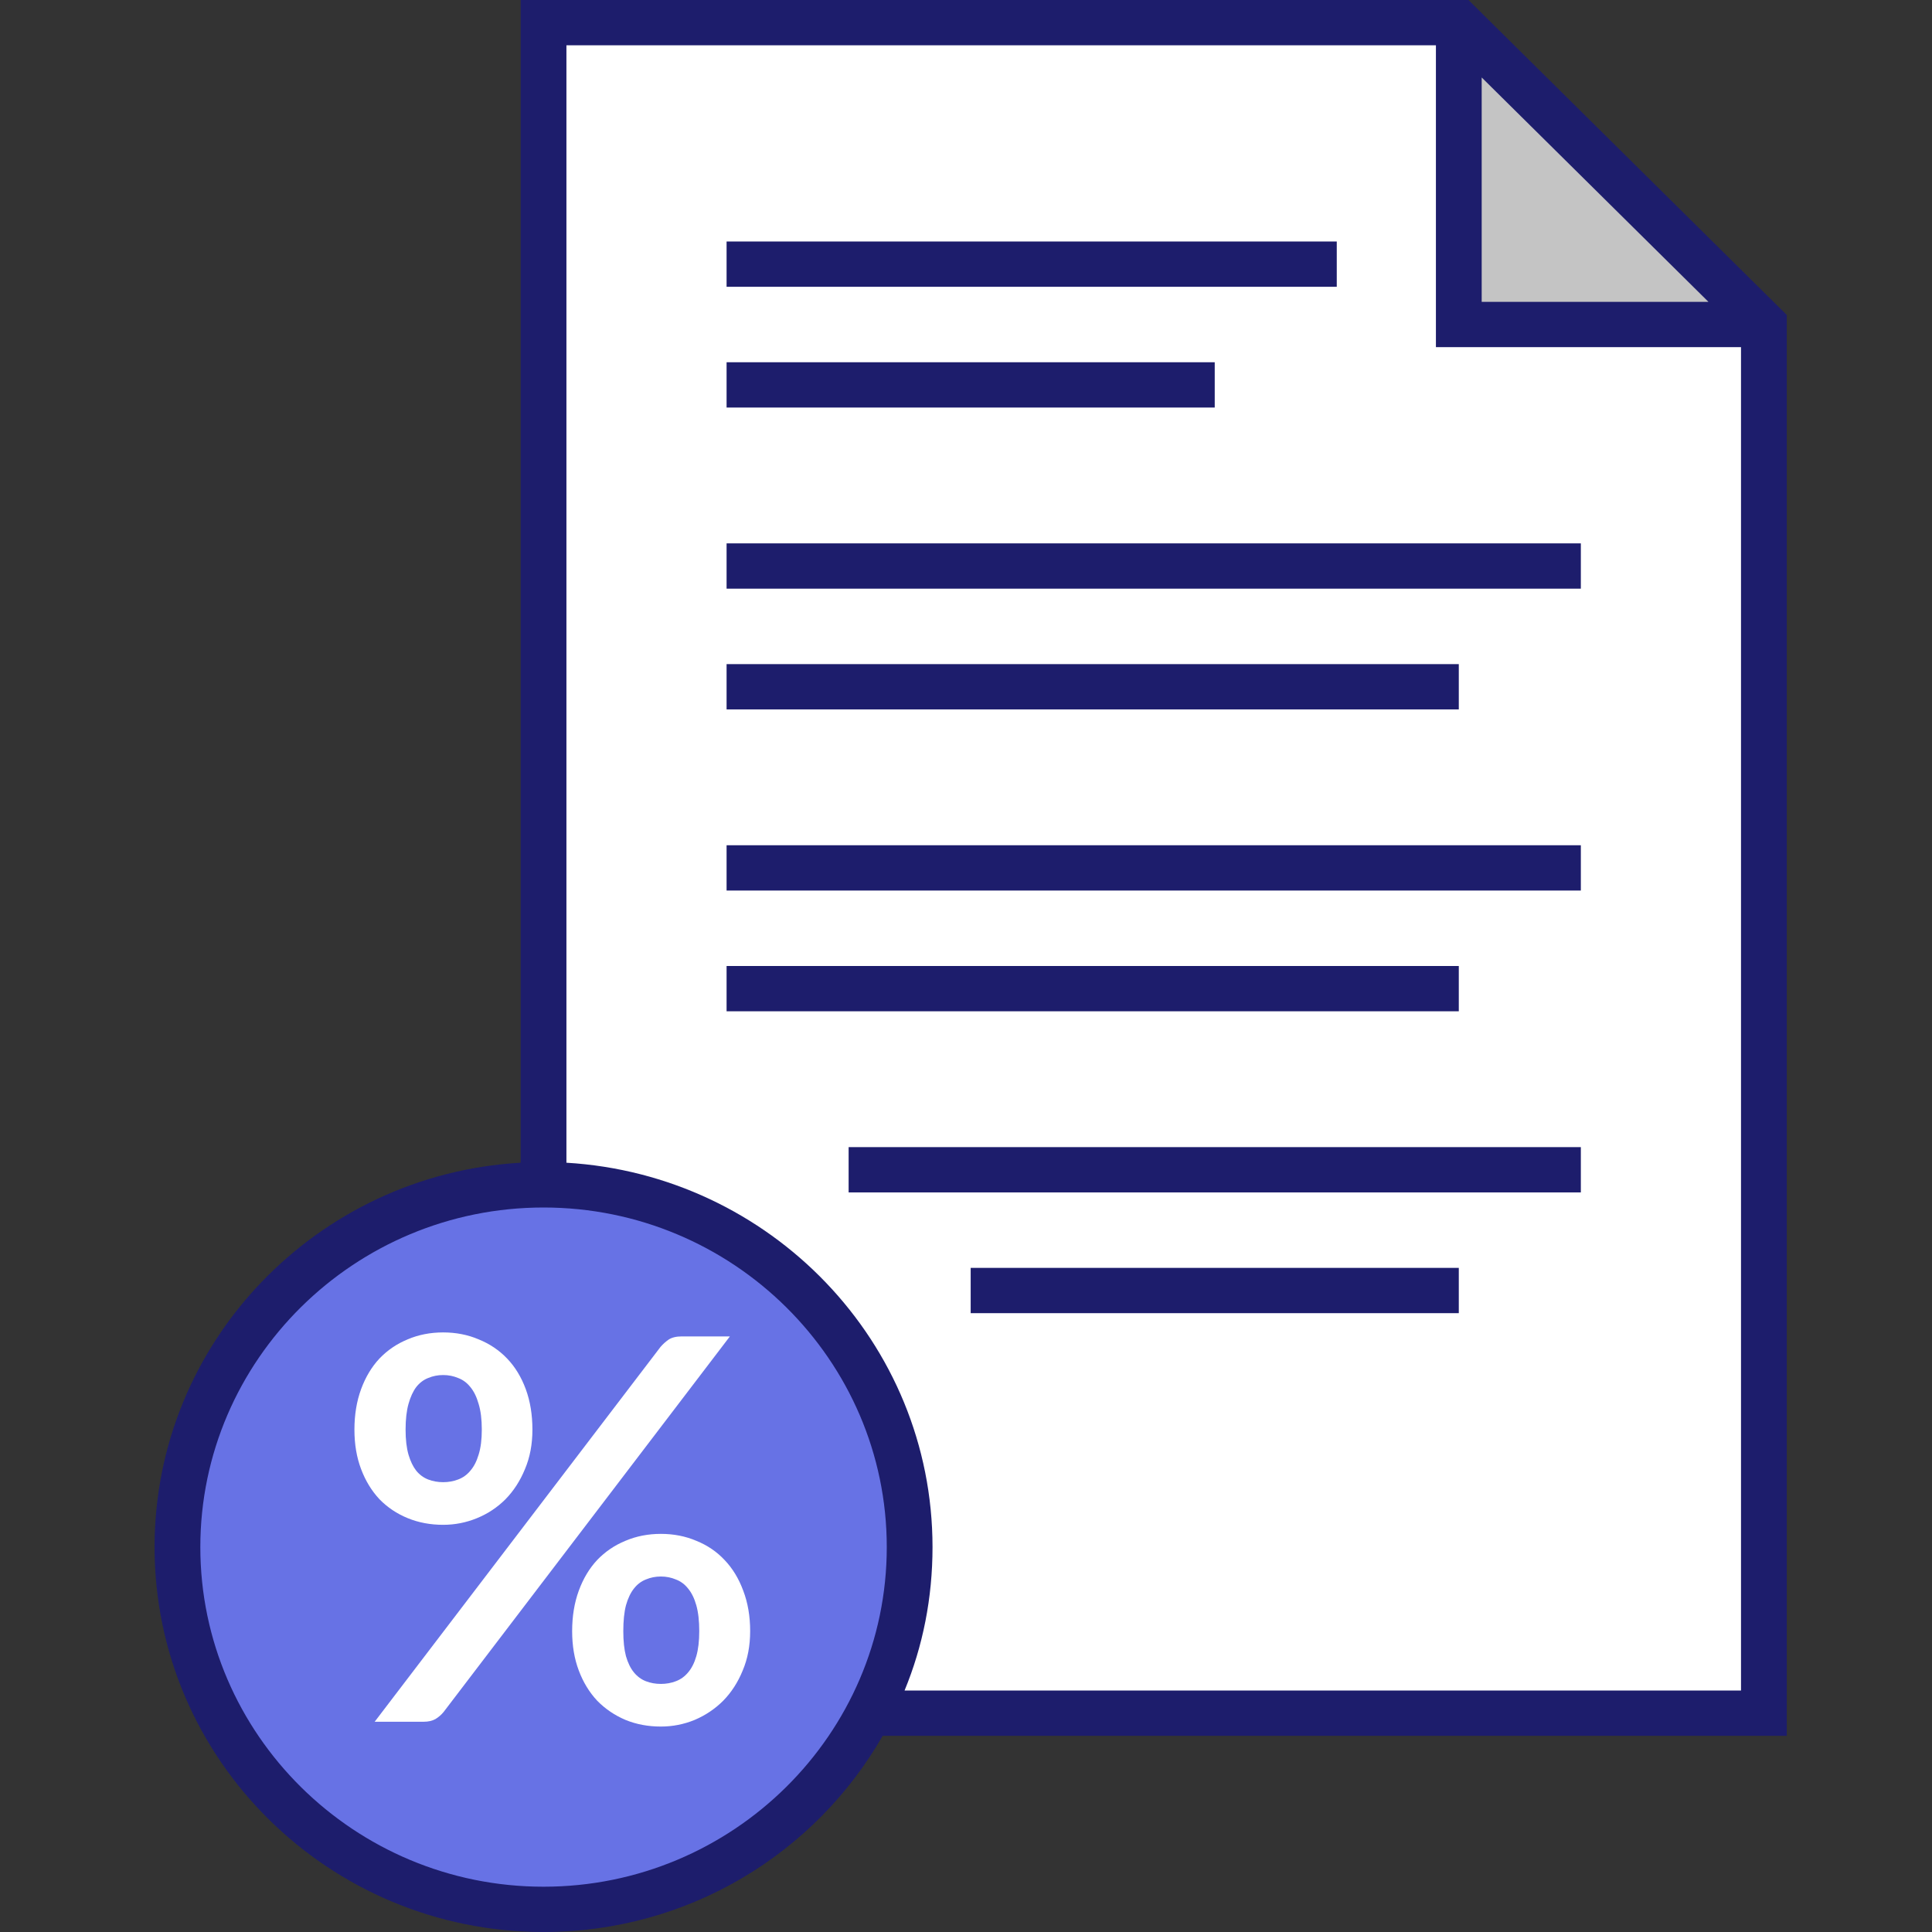
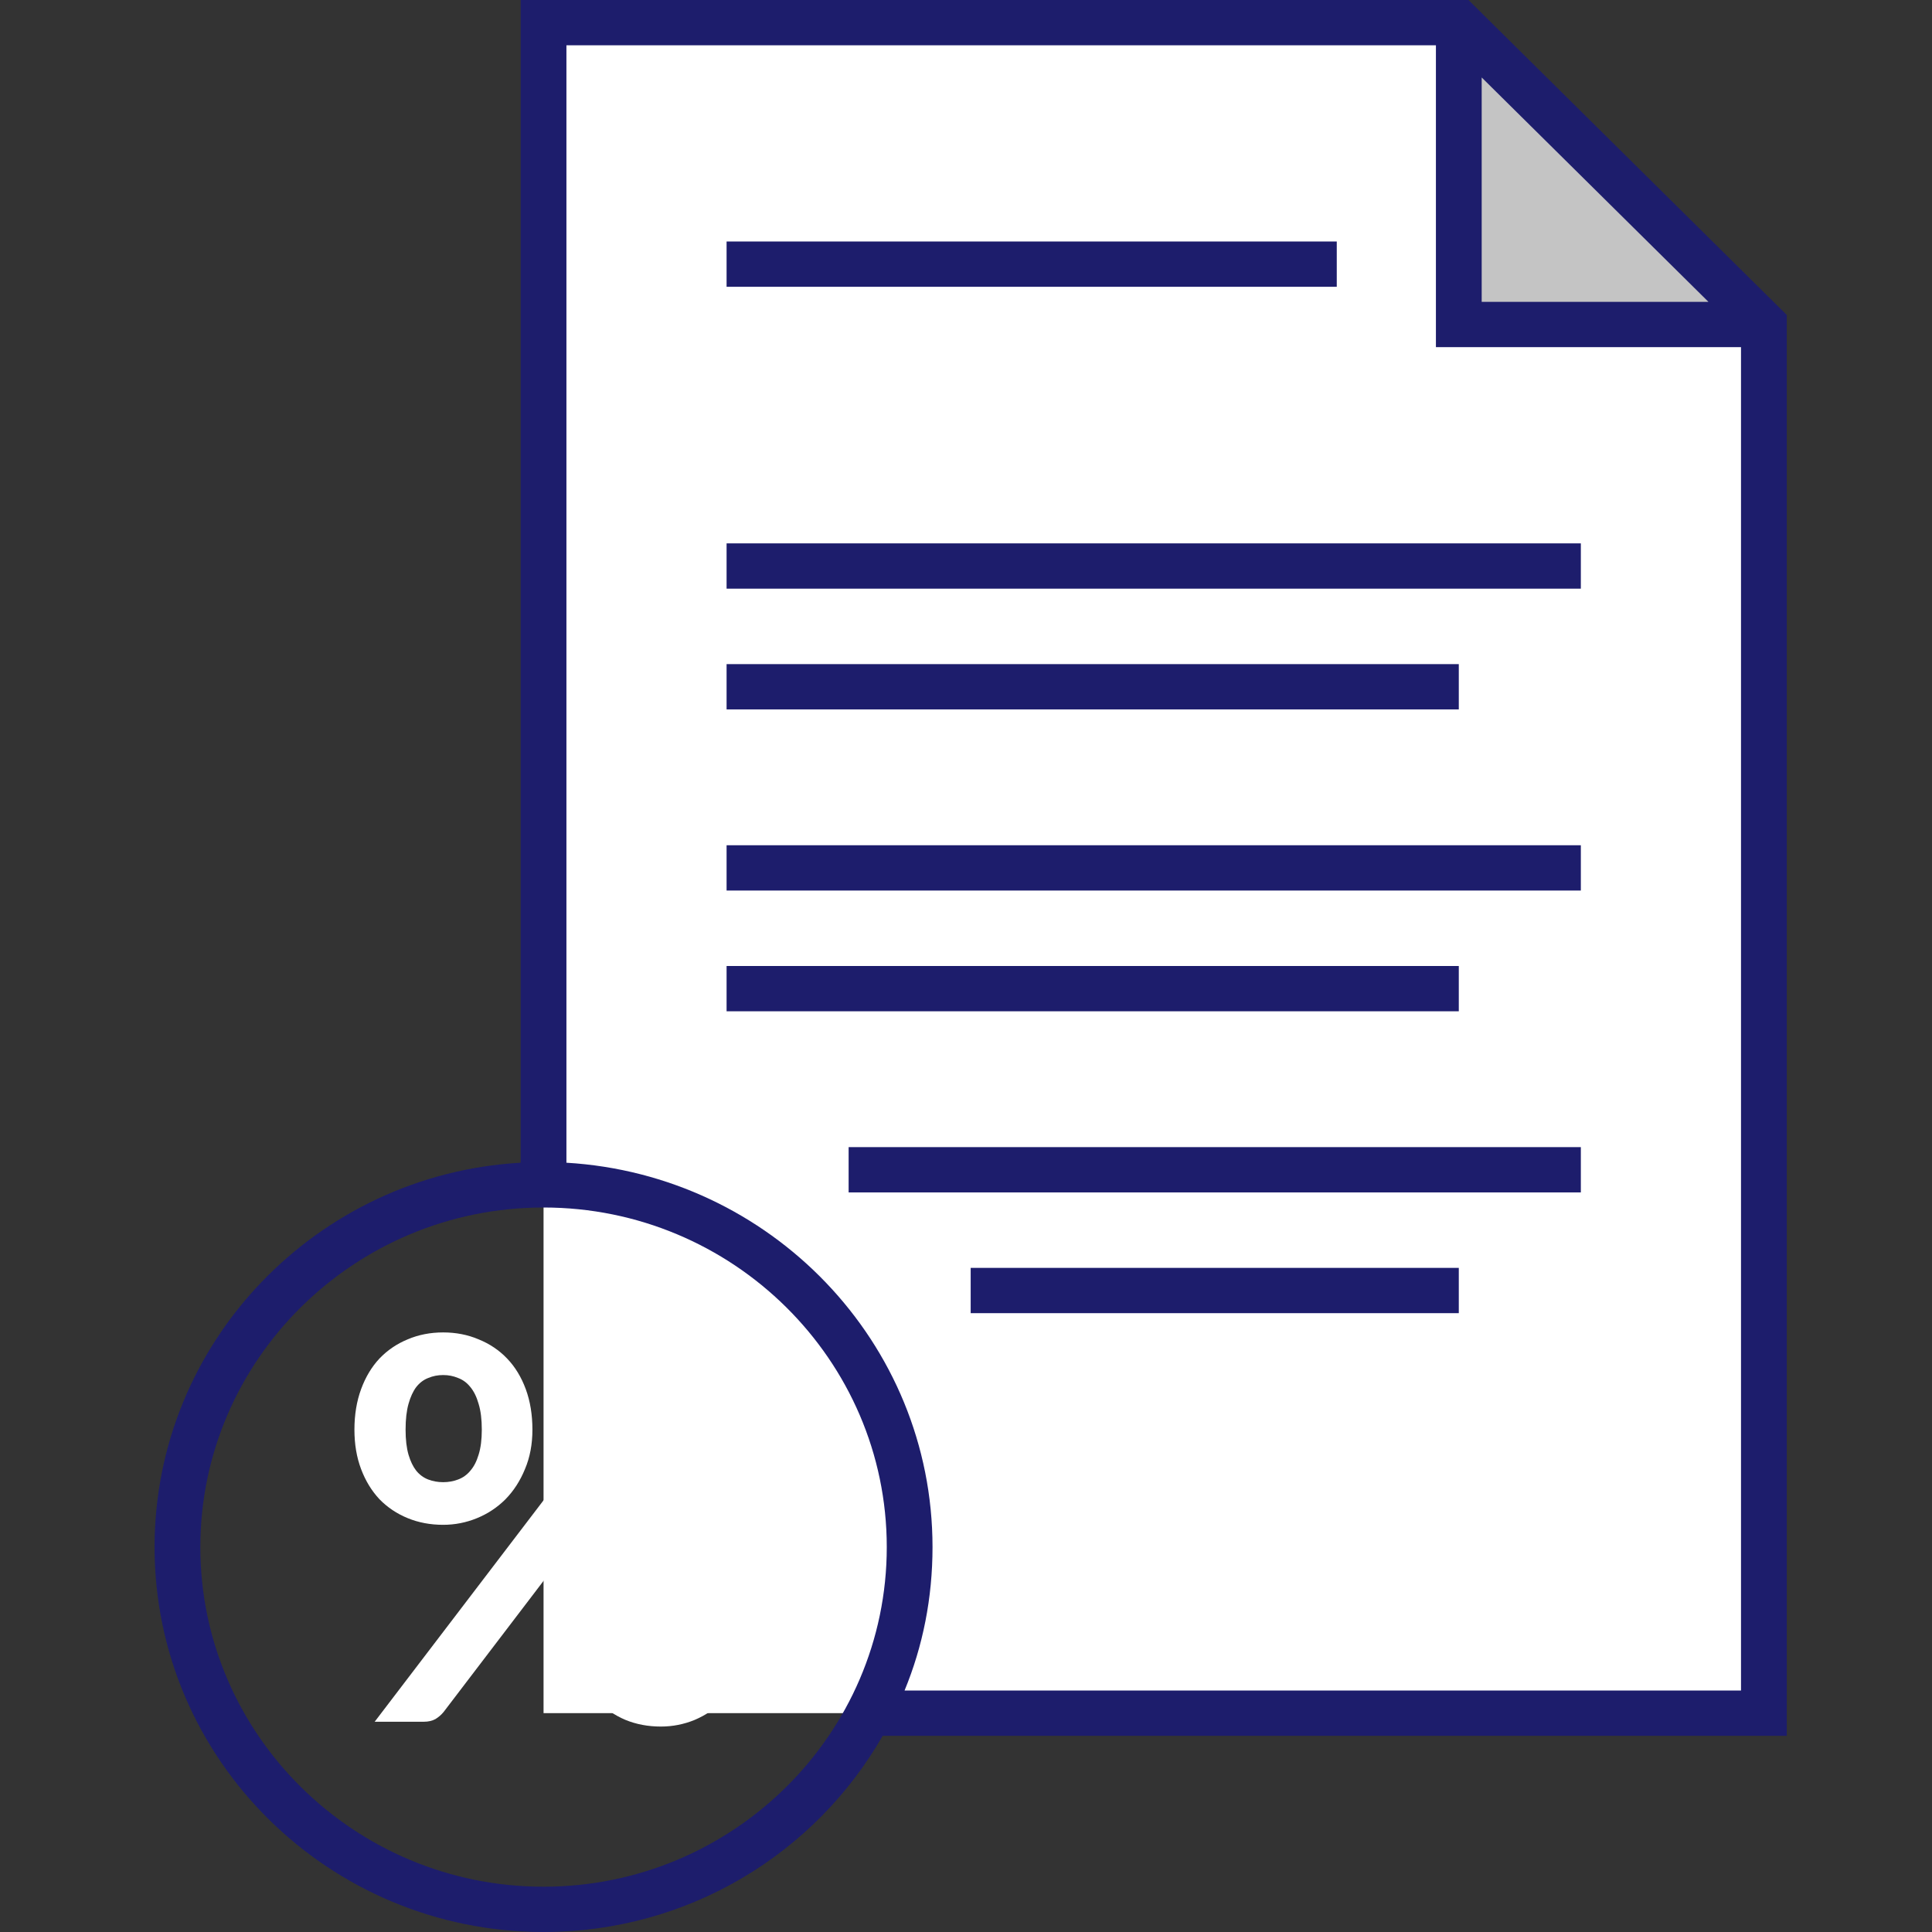
<svg xmlns="http://www.w3.org/2000/svg" width="100" height="100" viewBox="0 0 100 100" fill="none">
  <rect x="0" y="0" width="100" height="100" fill="#333333" stroke="none" />
  <path d="M91.299 16.797V88.672H28.134V1.172H75.507L91.299 16.797Z" fill="white" />
  <path d="M91.299 16.797H75.507V1.172" fill="#C4C4C4" />
-   <path d="M47.083 80.078C47.083 90.443 38.608 98.828 28.134 98.828C17.659 98.828 9.184 90.443 9.184 80.078C9.184 69.713 17.659 61.328 28.134 61.328C33.161 61.328 37.977 63.307 41.53 66.823C45.083 70.338 47.083 75.104 47.083 80.078Z" fill="#6772E5" />
  <path d="M76.007 0H26.949V60.182C16.396 60.781 8 69.479 8 80.078C8 91.068 17.027 100 28.134 100C35.661 100 42.214 95.912 45.688 89.844H92.483V16.302L76.007 0ZM76.692 4.01L88.43 15.625H76.692V4.01ZM28.134 97.656C18.343 97.656 10.369 89.766 10.369 80.078C10.369 70.391 18.343 62.5 28.134 62.5C37.924 62.5 45.899 70.391 45.899 80.078C45.899 89.766 37.924 97.656 28.134 97.656ZM90.114 87.5H46.82C47.767 85.208 48.267 82.708 48.267 80.078C48.267 69.479 39.872 60.807 29.318 60.182V2.344H74.323V17.969H90.114V87.5Z" fill="#1D1D6C" />
  <path d="M69.191 12.5H37.608V14.844H69.191V12.5Z" fill="#1D1D6C" />
-   <path d="M62.874 18.75H37.608V21.094H62.874V18.75Z" fill="#1D1D6C" />
  <path d="M75.507 34.375H37.608V36.719H75.507V34.375Z" fill="#1D1D6C" />
  <path d="M81.824 28.125H37.608V30.469H81.824V28.125Z" fill="#1D1D6C" />
  <path d="M75.507 50H37.608V52.344H75.507V50Z" fill="#1D1D6C" />
  <path d="M81.824 43.75H37.608V46.094H81.824V43.75Z" fill="#1D1D6C" />
  <path d="M75.507 65.625H50.242V67.969H75.507V65.625Z" fill="#1D1D6C" />
  <path d="M81.824 59.375H43.925V61.719H81.824V59.375Z" fill="#1D1D6C" />
  <path d="M27.558 74C27.558 74.754 27.43 75.434 27.172 76.041C26.924 76.648 26.588 77.168 26.165 77.6C25.742 78.023 25.25 78.35 24.69 78.579C24.129 78.809 23.545 78.924 22.938 78.924C22.276 78.924 21.664 78.809 21.103 78.579C20.542 78.35 20.055 78.023 19.641 77.6C19.237 77.168 18.919 76.648 18.69 76.041C18.46 75.434 18.345 74.754 18.345 74C18.345 73.228 18.46 72.529 18.69 71.903C18.919 71.278 19.237 70.749 19.641 70.317C20.055 69.885 20.542 69.554 21.103 69.324C21.664 69.085 22.276 68.966 22.938 68.966C23.6 68.966 24.211 69.085 24.772 69.324C25.342 69.554 25.834 69.885 26.248 70.317C26.662 70.749 26.984 71.278 27.214 71.903C27.444 72.529 27.558 73.228 27.558 74ZM24.938 74C24.938 73.467 24.883 73.021 24.772 72.662C24.671 72.303 24.529 72.014 24.345 71.793C24.17 71.573 23.959 71.416 23.71 71.324C23.471 71.223 23.214 71.172 22.938 71.172C22.662 71.172 22.404 71.223 22.165 71.324C21.926 71.416 21.719 71.573 21.545 71.793C21.379 72.014 21.246 72.303 21.145 72.662C21.044 73.021 20.993 73.467 20.993 74C20.993 74.515 21.044 74.947 21.145 75.297C21.246 75.637 21.379 75.913 21.545 76.124C21.719 76.336 21.926 76.487 22.165 76.579C22.404 76.671 22.662 76.717 22.938 76.717C23.214 76.717 23.471 76.671 23.71 76.579C23.959 76.487 24.17 76.336 24.345 76.124C24.529 75.913 24.671 75.637 24.772 75.297C24.883 74.947 24.938 74.515 24.938 74ZM34.193 69.71C34.312 69.573 34.45 69.448 34.607 69.338C34.772 69.228 35.002 69.172 35.297 69.172H37.779L22.965 88.607C22.846 88.754 22.703 88.878 22.538 88.979C22.372 89.071 22.17 89.117 21.931 89.117H19.393L34.193 69.71ZM38.828 84.428C38.828 85.182 38.699 85.862 38.441 86.469C38.193 87.076 37.857 87.596 37.434 88.028C37.011 88.451 36.519 88.782 35.959 89.021C35.398 89.251 34.814 89.366 34.207 89.366C33.545 89.366 32.933 89.251 32.372 89.021C31.811 88.782 31.324 88.451 30.91 88.028C30.506 87.596 30.188 87.076 29.959 86.469C29.729 85.862 29.614 85.182 29.614 84.428C29.614 83.655 29.729 82.956 29.959 82.331C30.188 81.706 30.506 81.177 30.91 80.745C31.324 80.313 31.811 79.982 32.372 79.752C32.933 79.513 33.545 79.393 34.207 79.393C34.869 79.393 35.48 79.513 36.041 79.752C36.611 79.982 37.099 80.313 37.503 80.745C37.917 81.177 38.239 81.706 38.469 82.331C38.708 82.956 38.828 83.655 38.828 84.428ZM36.193 84.428C36.193 83.894 36.142 83.448 36.041 83.09C35.94 82.731 35.798 82.441 35.614 82.221C35.439 82 35.227 81.844 34.979 81.752C34.74 81.651 34.483 81.6 34.207 81.6C33.931 81.6 33.673 81.651 33.434 81.752C33.195 81.844 32.988 82 32.814 82.221C32.639 82.441 32.501 82.731 32.4 83.09C32.308 83.448 32.262 83.894 32.262 84.428C32.262 84.943 32.308 85.375 32.4 85.724C32.501 86.074 32.639 86.354 32.814 86.566C32.988 86.777 33.195 86.929 33.434 87.021C33.673 87.113 33.931 87.159 34.207 87.159C34.483 87.159 34.74 87.113 34.979 87.021C35.227 86.929 35.439 86.777 35.614 86.566C35.798 86.354 35.94 86.074 36.041 85.724C36.142 85.375 36.193 84.943 36.193 84.428Z" fill="white" />
</svg>